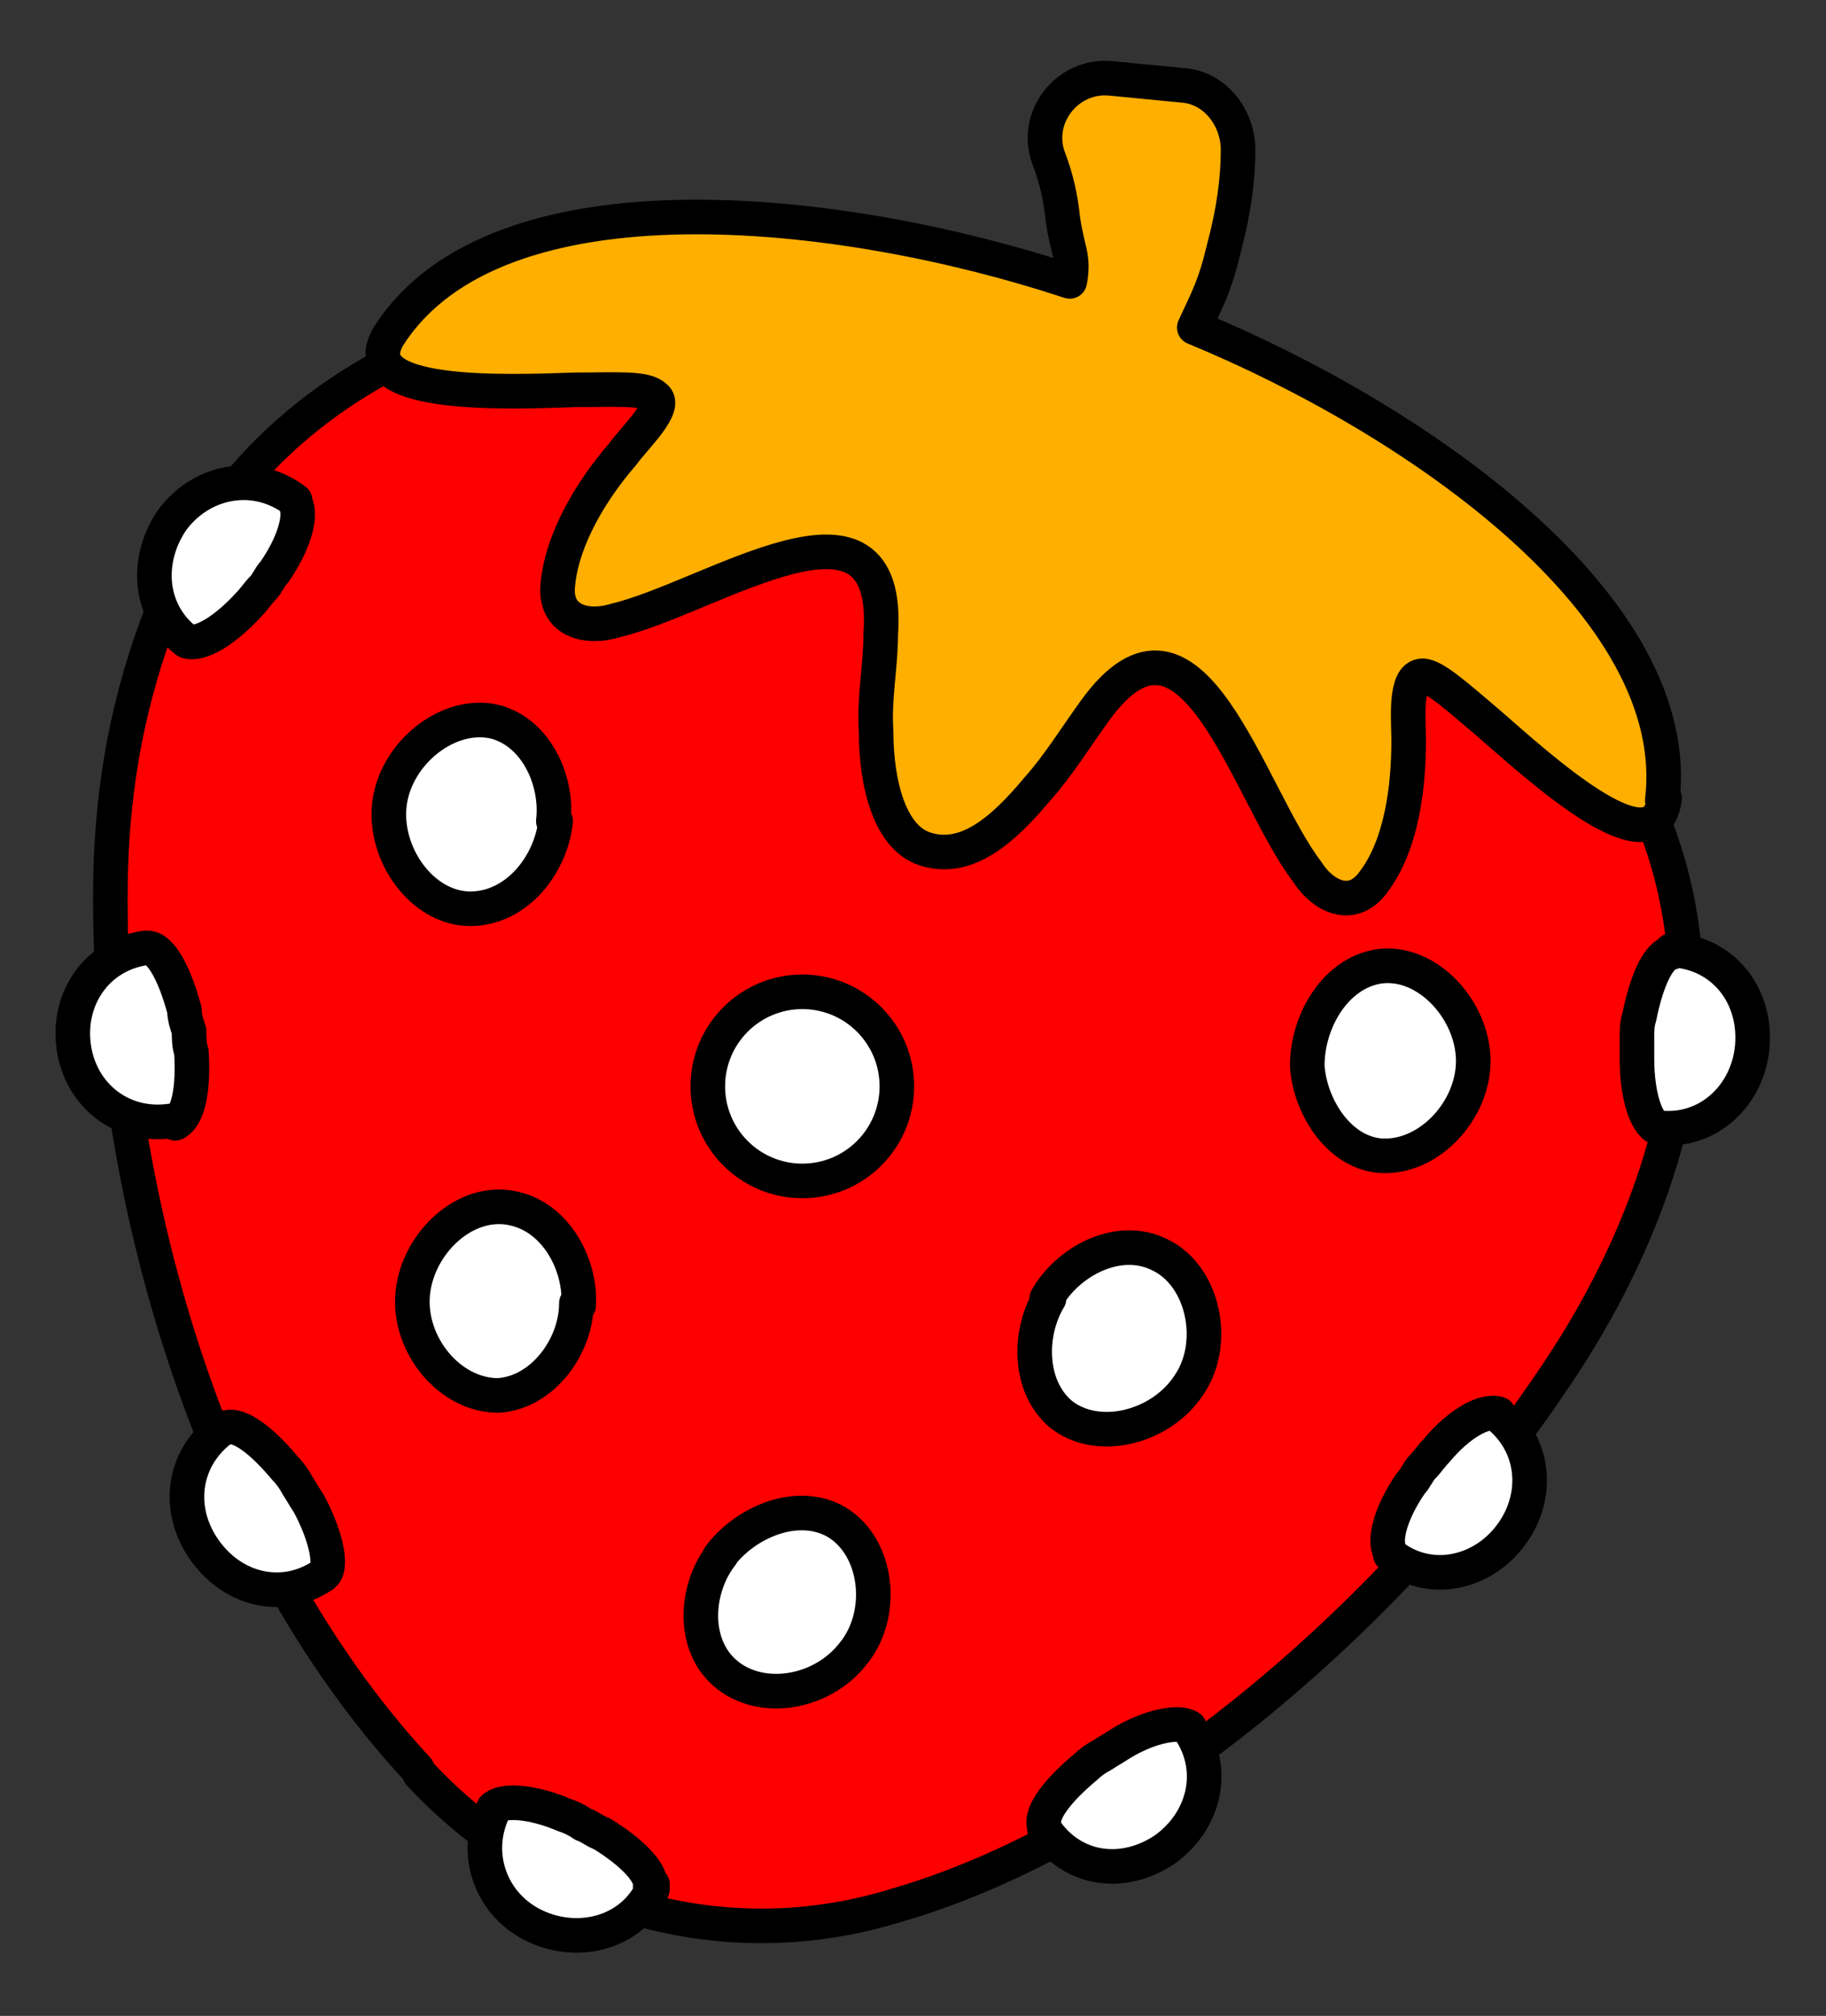
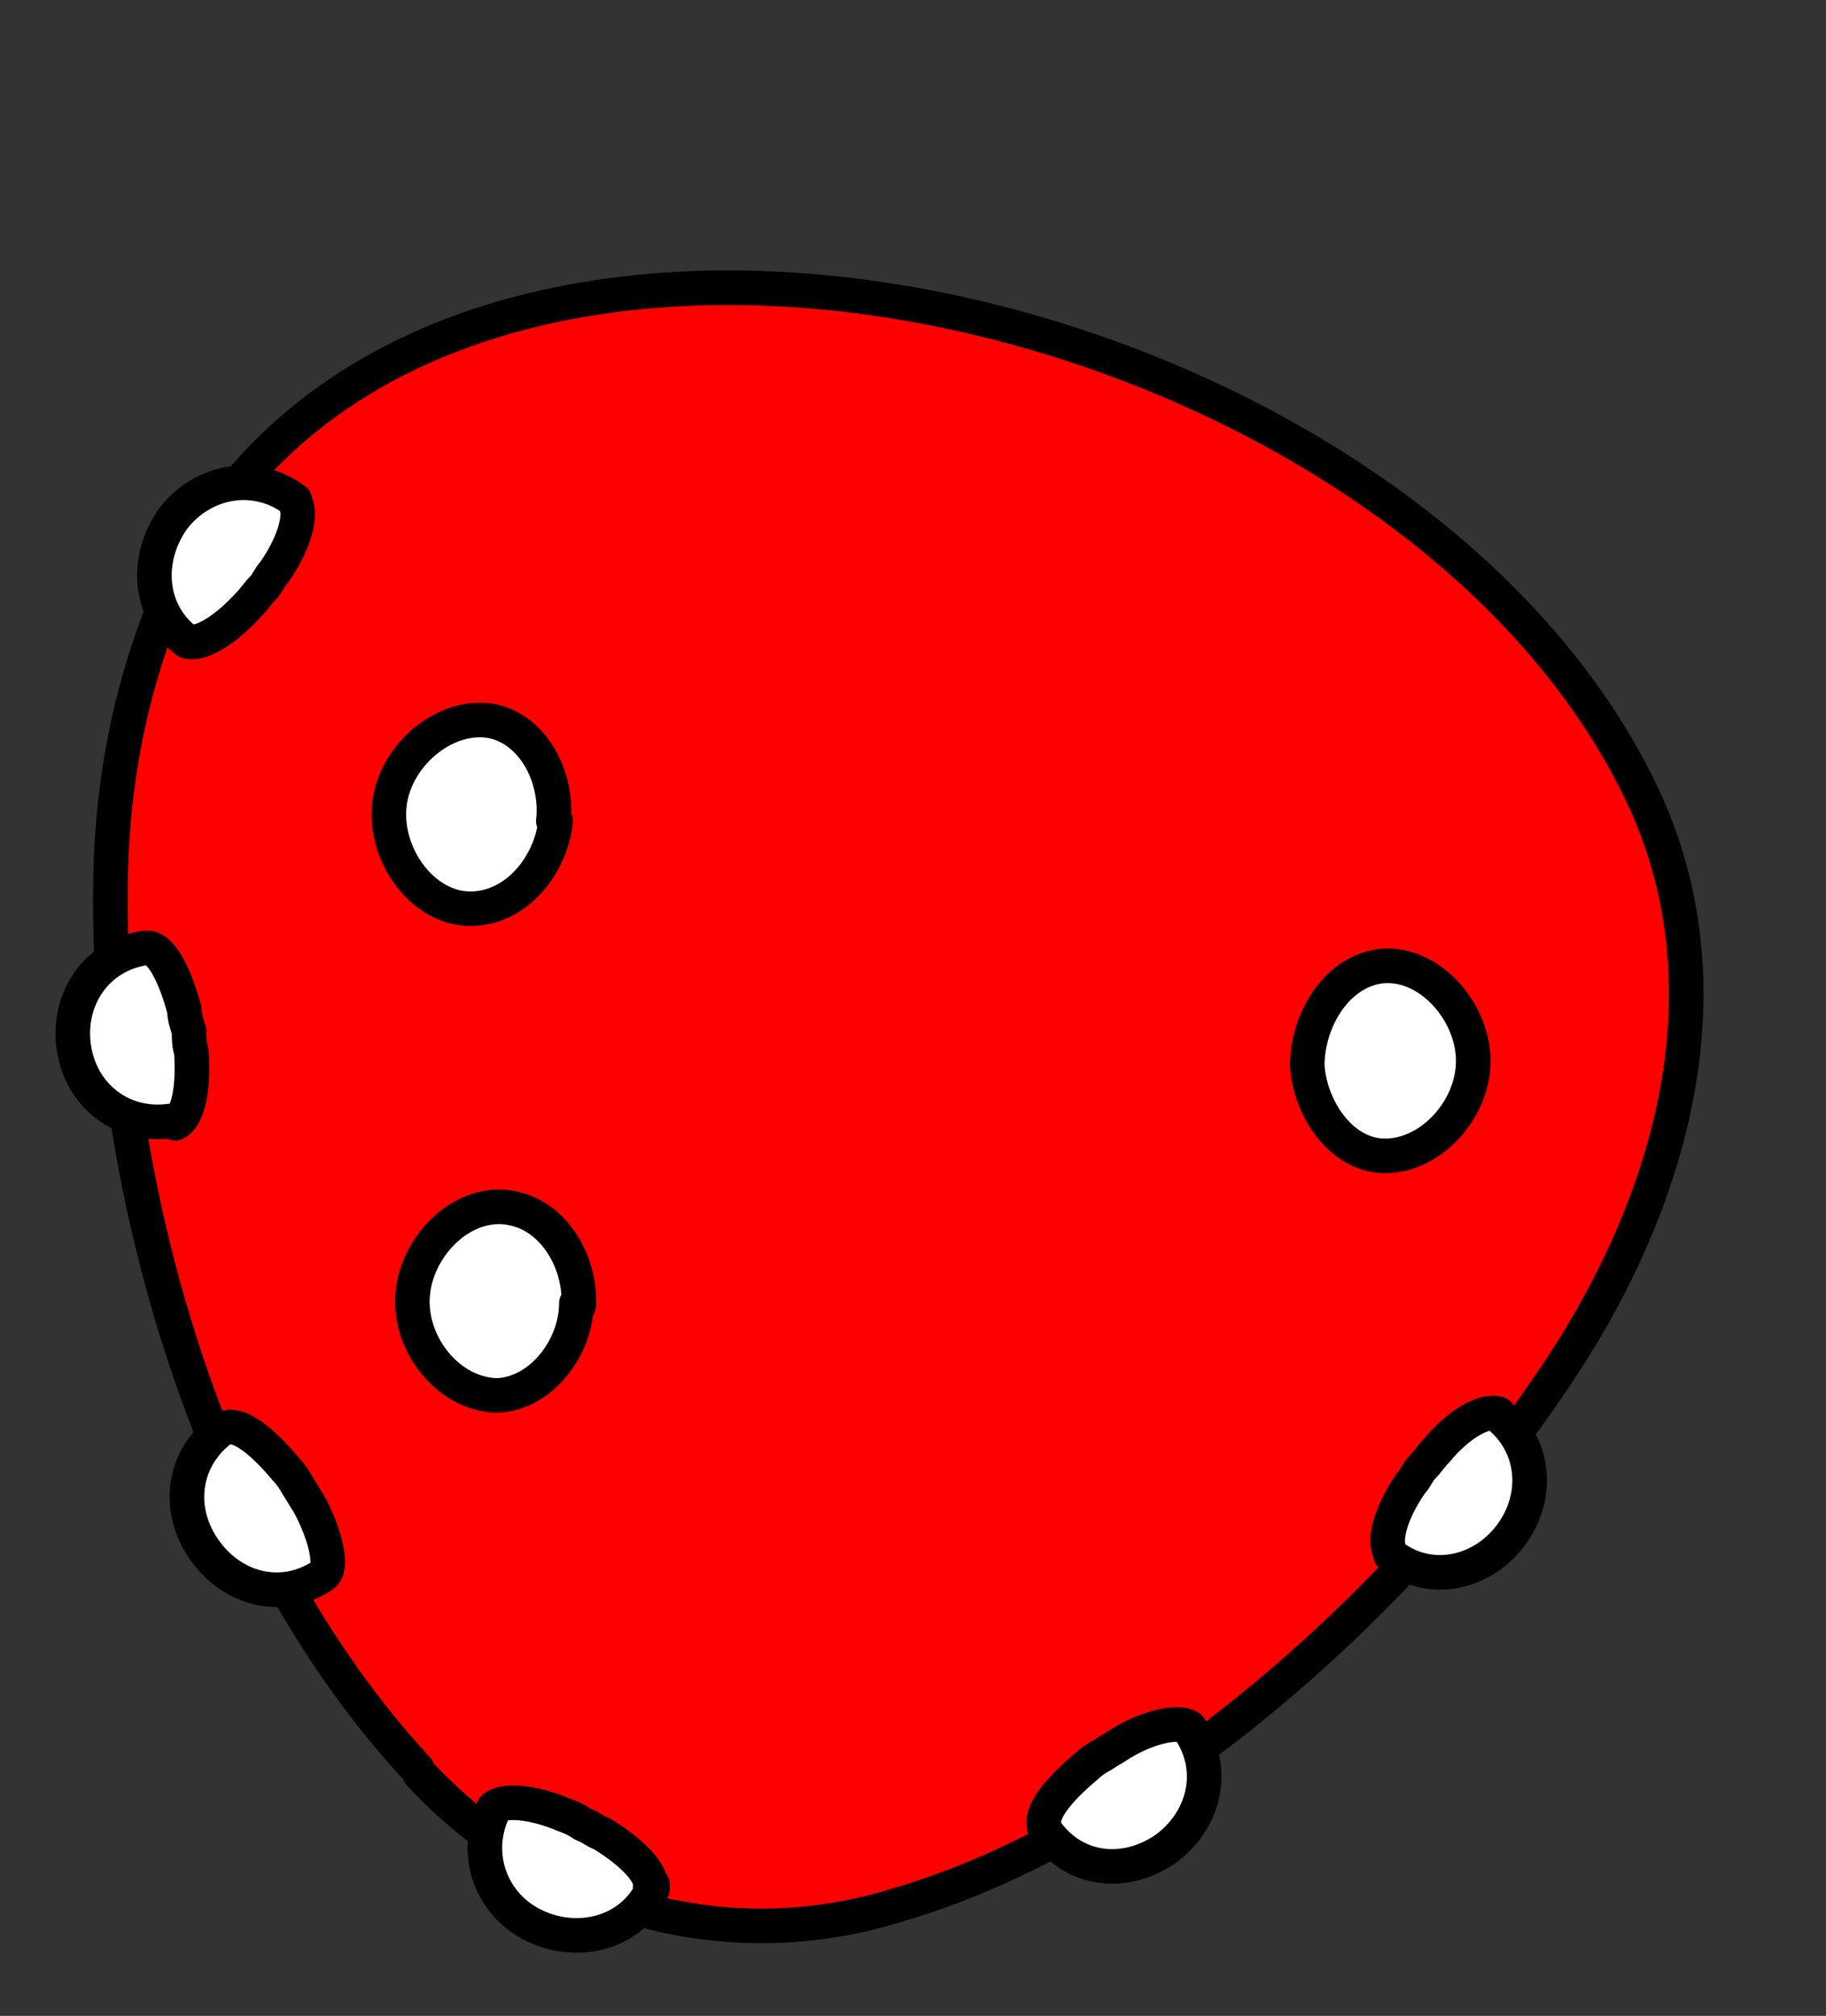
<svg xmlns="http://www.w3.org/2000/svg" viewBox="0 0 79.2 87.4" version="1.1">
  <rect x="0" y="0" width="79.2" height="87.4" fill="#333333" stroke="none" />
  <defs>
    <style>
      .cls-1 {
        fill: red;
      }

      .cls-1, .cls-2, .cls-3 {
        stroke: #000;
        stroke-linecap: round;
        stroke-linejoin: round;
        stroke-width: 1.5px;
      }

      .cls-2 {
        fill: #fff;
      }

      .cls-3 {
        fill: #ffaf00;
      }
    </style>
  </defs>
  <g>
    <g id="Layer_2">
      <g id="Layer_1-2">
        <g>
          <path d="M18.2,76.9c5.4,5.8,13.3,8,20.7,5.7,10.7-3.1,21.8-13,28.2-22.4,5.3-7.6,8.2-17.2,4.1-25.8C60.5,12,16.8,2.5,7,26.6c-1.4,3.6-2.1,7.3-2.2,11.2-.3,13.5,4.3,29.2,13.3,38.9h0c0,0,0,0,0,0Z" class="cls-1" />
-           <path d="M72.1,34.7c1-8.4-10.6-16.5-20.3-20.5.6-1.3.9-1.8,1.3-3.5.4-1.5.6-2.9.6-4.2,0-1.4-1-2.7-2.4-2.8l-3.1-.3c-1.9-.2-3.4,1.7-2.7,3.5.3.8.5,1.6.6,2.6.2,1.4.5,1.6.3,2.7-10-3.3-24.8-4.9-29.5,2.3-1.8,2.8,5.1,2.5,8.1,2.4,1.7,0,3-.1,3.4.3.6.4-.9,1.8-1.4,2.5-1.3,1.5-2.6,3.6-2.8,5.6-.2,1.6,1.2,2,2.5,1.6,4.2-1,12-6.5,11.5.6,0,1.4-.3,2.8-.2,4.2,0,2.3.6,4.6,2.1,5.1,1.8.6,3.4-.8,4.9-2.6.9-1,1.7-2.3,2.5-3.4,4.2-5.8,6.6,3.6,9.2,7,.7,1.1,2,1.7,2.9.4,1.2-1.6,1.5-4.1,1.5-6.1,0-.8-.2-2.8.6-2.8.5,0,1.5.9,2.8,2,2.3,2,7.3,6.6,7.7,3.3h0Z" class="cls-3" />
          <path d="M8.2,27.8c0,0-.1,0-.1,0-1.7-1.3-1.8-3.6-.6-5.3,1.3-1.7,3.6-2.1,5.3-.8,0,0,0,0,0,.1.3.5,0,1.7-.9,3-.2.2-.3.5-.5.7-.2.2-.4.5-.6.7-1,1.1-2.1,1.8-2.7,1.6" class="cls-2" />
          <path d="M7.6,48.6s-.1,0-.2,0c-2.1.3-3.9-1.1-4.2-3.2-.3-2.1,1-4,3.1-4.3h.1c.6,0,1.2,1.2,1.6,2.7,0,.3.1.6.2.9,0,.3,0,.6.1.9.1,1.5-.1,2.8-.7,3.1" class="cls-2" />
-           <circle r="4.1" cy="47.1" cx="34.8" class="cls-2" />
          <path d="M25,56.5c0,1.9-1.5,3.9-3.4,4-2.1,0-3.9-2.2-3.7-4.4s2.3-4.2,4.4-3.7c1.8.4,2.9,2.4,2.8,4.2Z" class="cls-2" />
-           <path d="M24.1,35.6c-.2,1.9-1.7,3.8-3.7,3.8-2.1,0-3.8-2.4-3.5-4.6.3-2.2,2.6-4,4.6-3.5,1.8.5,2.7,2.6,2.5,4.3h0Z" class="cls-2" />
-           <path d="M31.2,67.5c1.1-1.5,3.4-2.5,5.1-1.5,1.8,1.1,2.1,4,.7,5.7-1.4,1.8-4.2,2.2-5.7.7-1.3-1.3-1.1-3.6,0-5h0Z" class="cls-2" />
-           <path d="M45.4,56.3c.9-1.6,3.1-2.8,4.9-1.9,1.9.9,2.5,3.8,1.3,5.6-1.2,1.9-4,2.6-5.6,1.3-1.4-1.2-1.4-3.5-.5-5Z" class="cls-2" />
+           <path d="M24.1,35.6c-.2,1.9-1.7,3.8-3.7,3.8-2.1,0-3.8-2.4-3.5-4.6.3-2.2,2.6-4,4.6-3.5,1.8.5,2.7,2.6,2.5,4.3h0" class="cls-2" />
          <path d="M64.8,61.3c0,0,.1,0,.1,0,1.7,1.3,1.9,3.6.6,5.3-1.3,1.7-3.6,2.1-5.2.8,0,0,0,0,0-.1-.3-.5,0-1.7.9-3,.2-.2.3-.5.5-.7s.4-.5.6-.7c1-1.2,2.1-1.8,2.7-1.6" class="cls-2" />
          <path d="M51.5,74.9s0,0,.1.1c1.2,1.8.6,4-1.1,5.2-1.8,1.2-4,.9-5.2-.9,0,0,0,0,0-.1-.2-.6.6-1.6,1.8-2.6.2-.2.5-.4.7-.5.3-.2.5-.3.8-.5,1.3-.8,2.6-1,3-.7" class="cls-2" />
          <path d="M14.1,68.2s0,0-.1.1c-1.8,1.2-4,.6-5.2-1.2-1.2-1.8-.8-4,.9-5.2,0,0,0,0,.1,0,.6-.2,1.6.6,2.6,1.8.2.2.4.5.5.7.2.3.3.5.5.8.7,1.3,1,2.6.7,3" class="cls-2" />
          <path d="M56.7,46.2c0-1.9,1.2-4,3.1-4.3,2.1-.3,4.1,1.9,4.1,4.1s-2,4.3-4.1,4.1c-1.8-.2-3-2.2-3.1-3.9h0Z" class="cls-2" />
          <path d="M28.3,81.7c0,0,0,.1,0,.2-.9,1.9-3.2,2.5-5.1,1.6-1.9-.9-2.7-3.1-1.8-5,0,0,0,0,0-.1.4-.4,1.7-.3,3.1.3.3.1.5.2.8.4.3.1.5.3.8.4,1.3.8,2.2,1.7,2.1,2.3" class="cls-2" />
-           <path d="M72.5,41.2c0,0,.1,0,.2,0,2.1.2,3.5,2,3.3,4.2-.2,2.1-1.9,3.7-4,3.5,0,0,0,0-.1,0-.5-.2-.9-1.4-.9-3,0-.3,0-.6,0-.9,0-.3,0-.6.1-.9.3-1.5.8-2.7,1.4-2.8" class="cls-2" />
        </g>
      </g>
    </g>
  </g>
</svg>